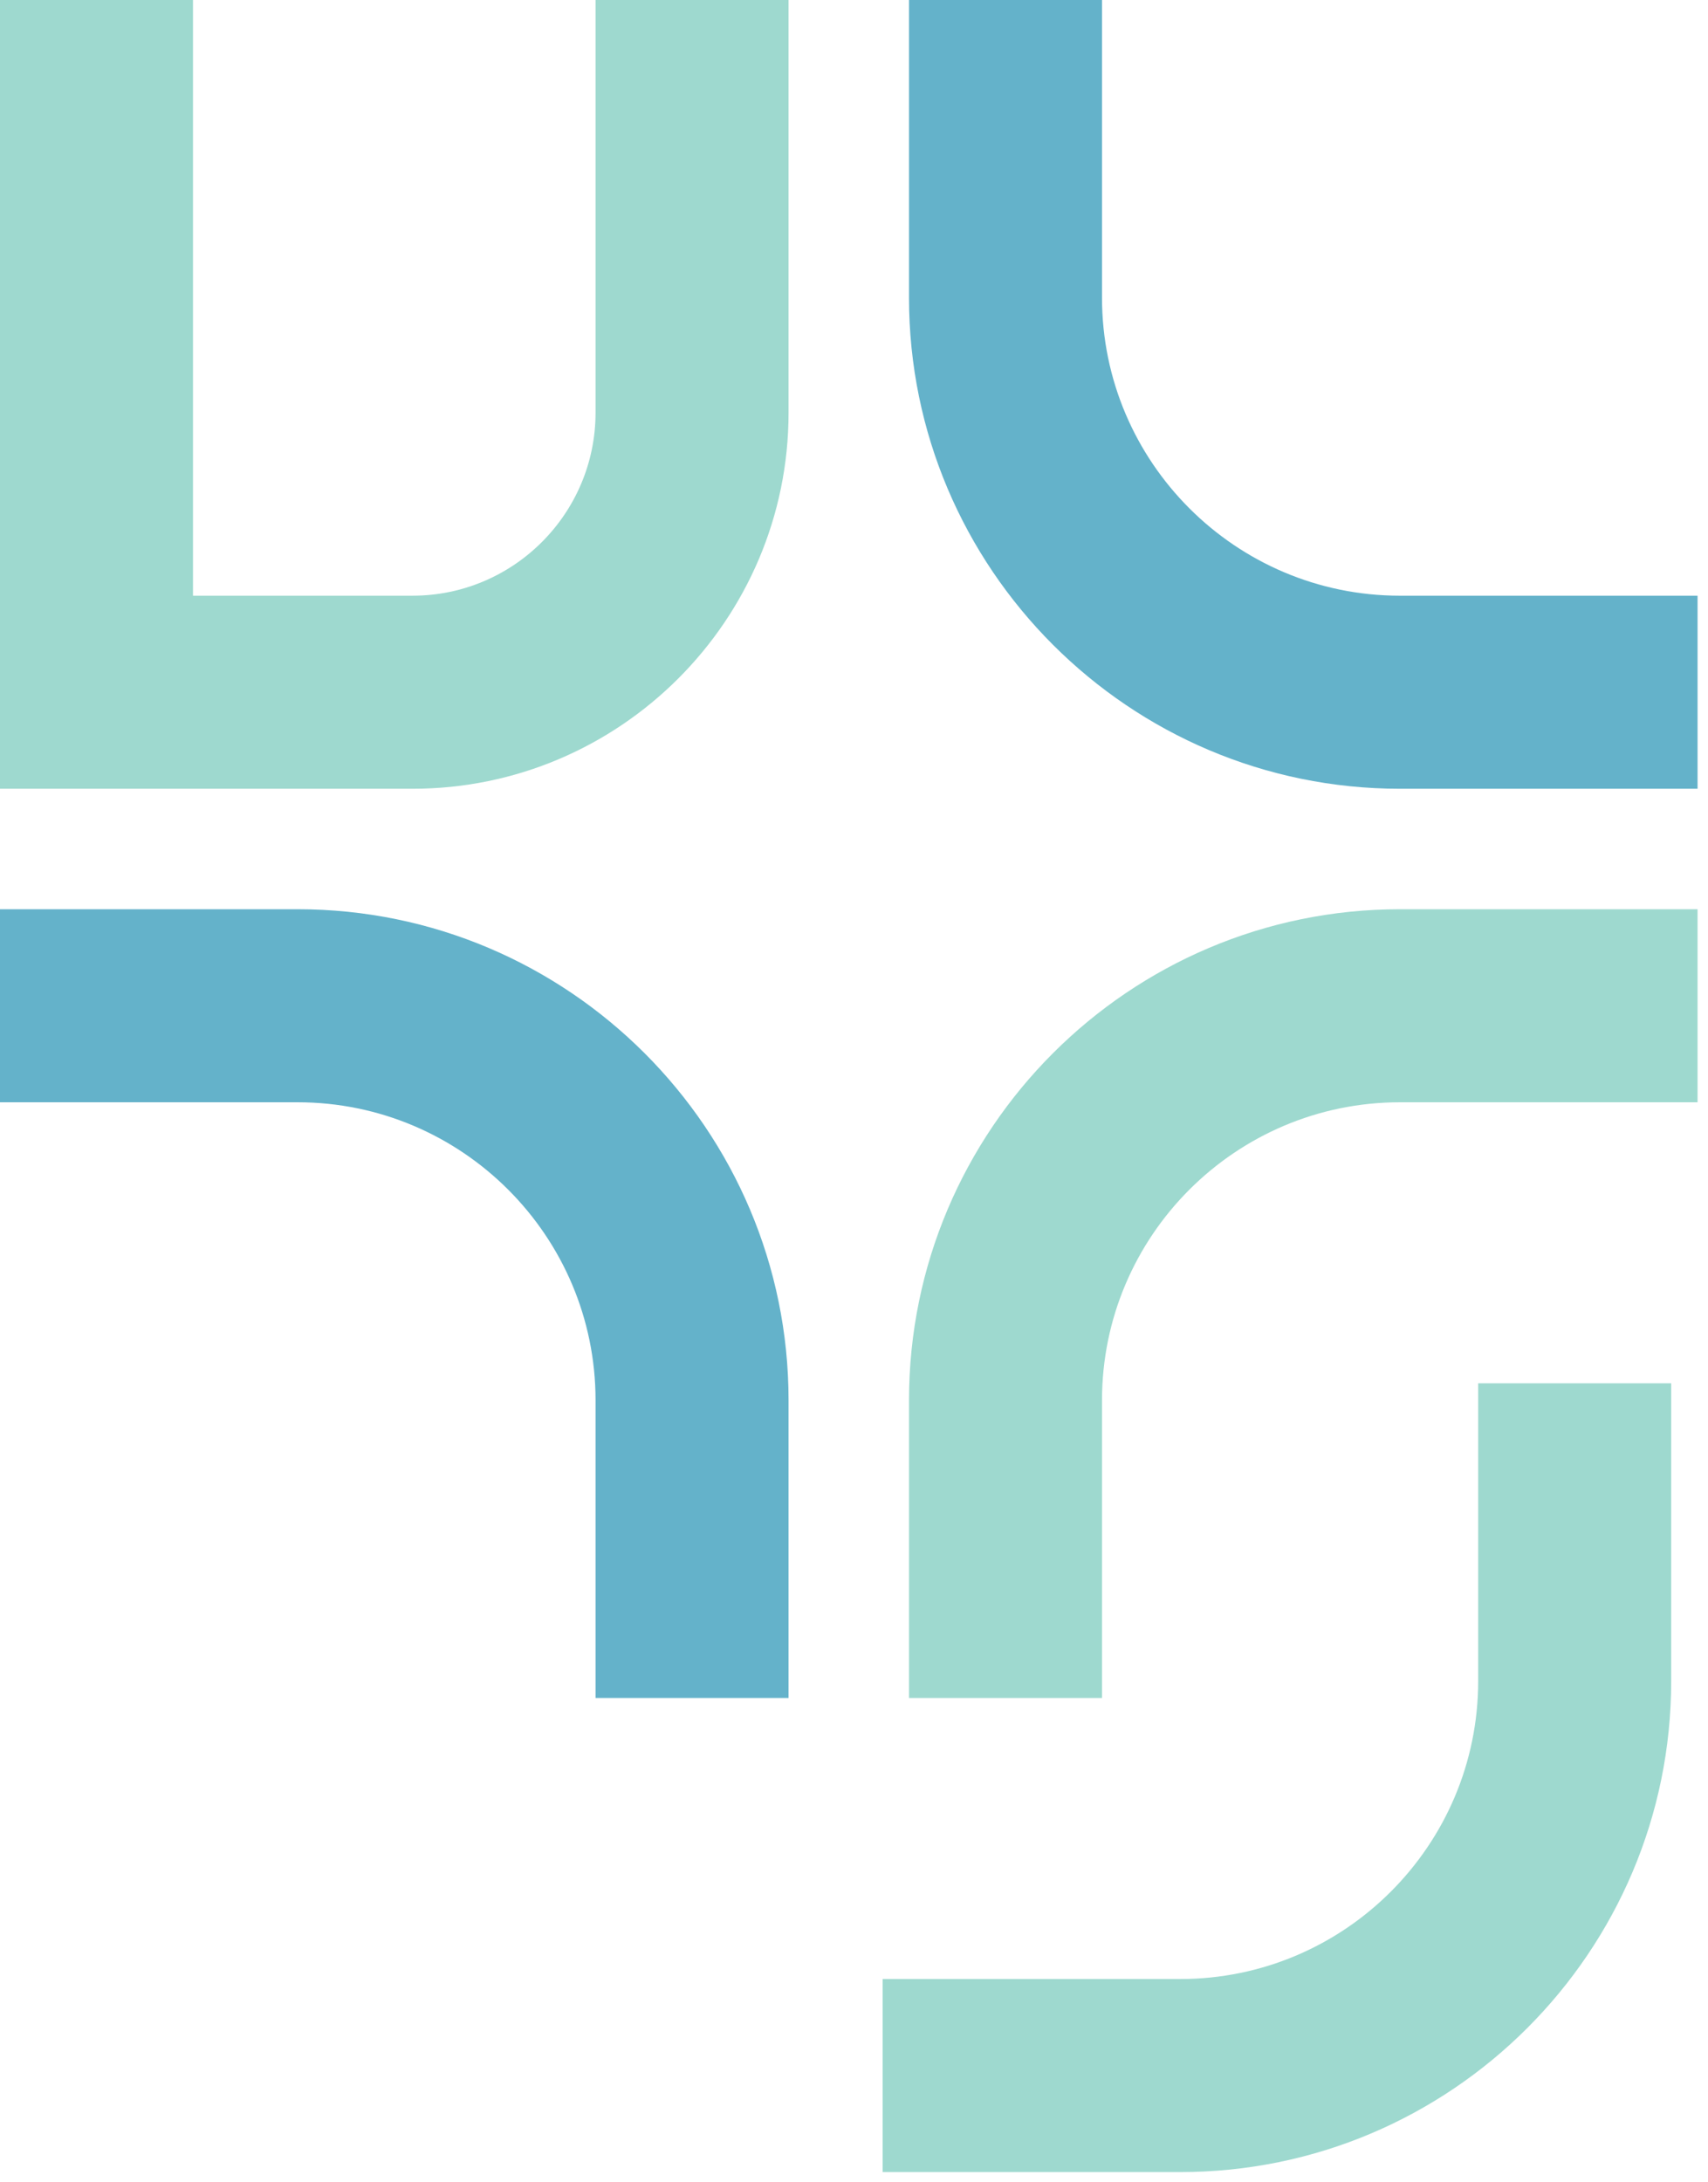
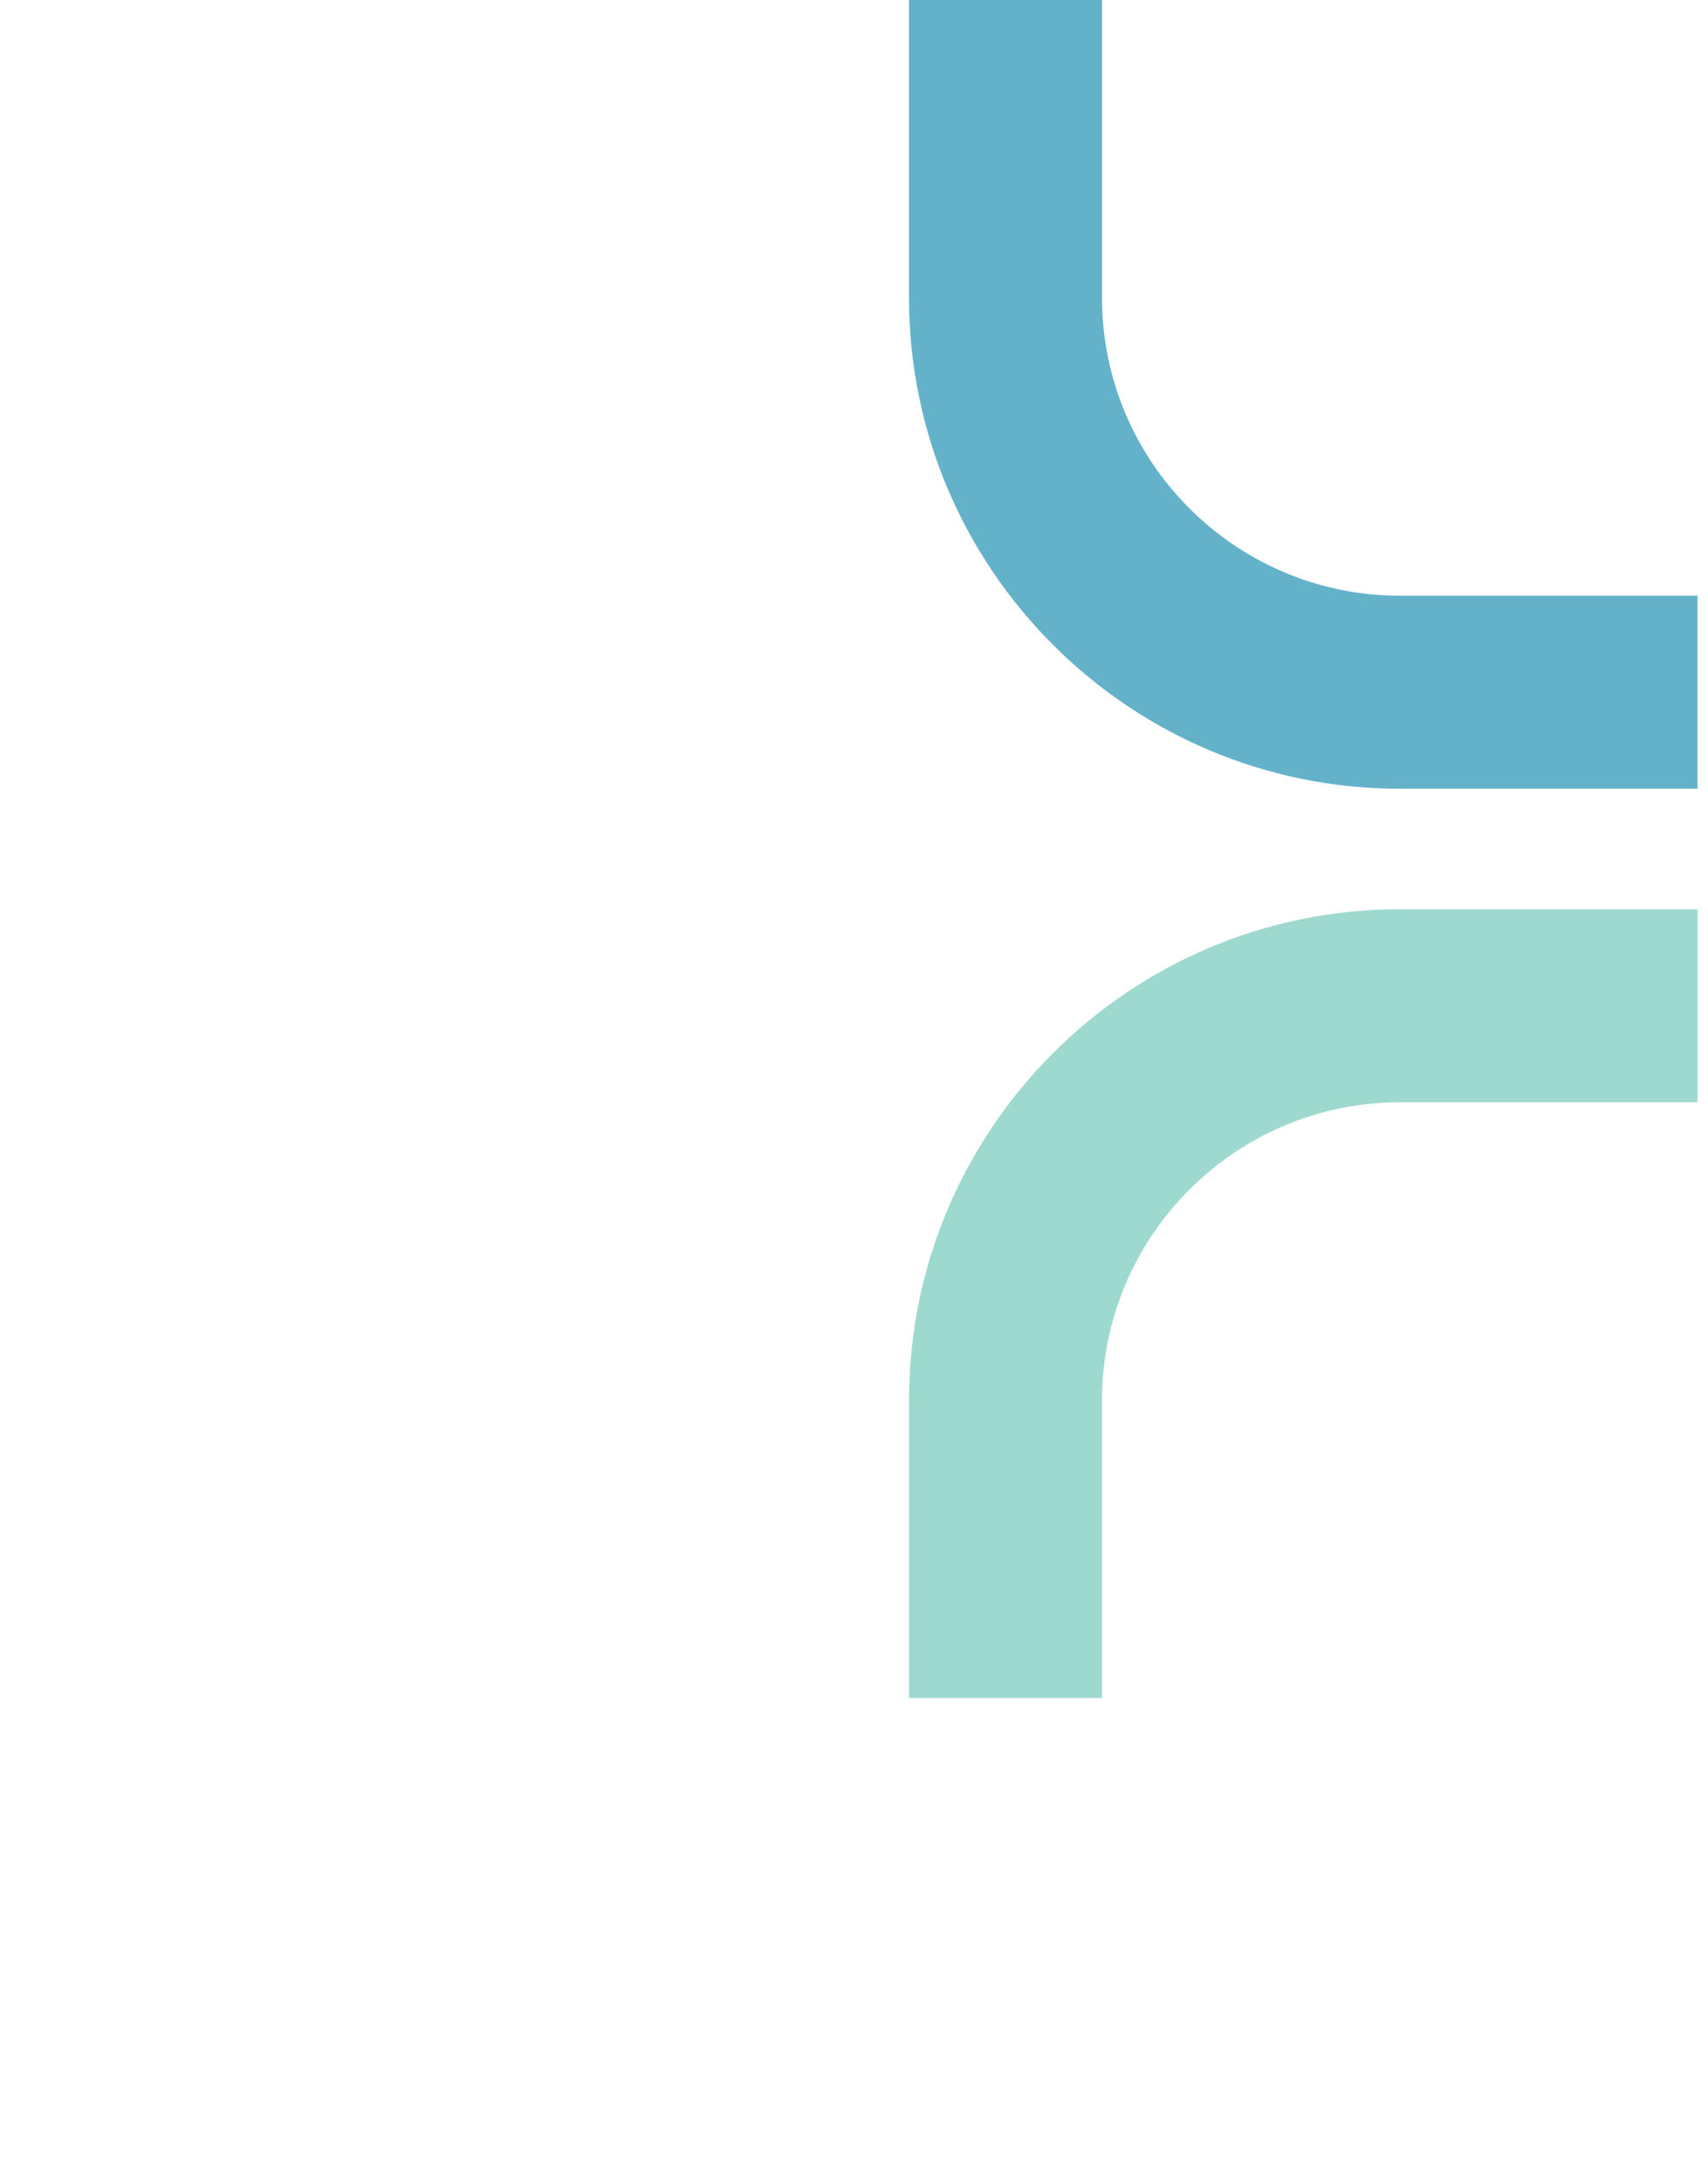
<svg xmlns="http://www.w3.org/2000/svg" width="100%" height="100%" viewBox="0 0 148 189" version="1.1" xml:space="preserve" style="fill-rule:evenodd;clip-rule:evenodd;stroke-linejoin:round;stroke-miterlimit:2;">
  <g transform="matrix(1,0,0,1,51.605,68.33)">
-     <path d="M0,-68.33L0,-32.58C0,-23.837 -7.113,-16.725 -15.856,-16.725L-34.882,-16.725L-34.882,-68.33L-51.605,-68.33L-51.605,0L-15.856,0C2.108,0 16.724,-14.615 16.724,-32.58L16.724,-68.33L0,-68.33Z" style="fill:rgb(158,217,207);fill-rule:nonzero;" />
-   </g>
+     </g>
  <g transform="matrix(1,0,0,1,147.095,0)">
    <path d="M0,68.33L-25.789,68.33C-49.246,68.33 -68.329,49.247 -68.329,25.791L-68.329,0L-51.605,0L-51.605,25.791C-51.605,40.025 -40.024,51.606 -25.789,51.606L0,51.606L0,68.33Z" style="fill:rgb(100,178,202);fill-rule:nonzero;" />
  </g>
  <g transform="matrix(1,0,0,1,147.095,147.096)">
    <path d="M0,-68.33L-25.789,-68.33C-49.246,-68.33 -68.329,-49.247 -68.329,-25.79L-68.329,0L-51.605,0L-51.605,-25.79C-51.605,-40.026 -40.024,-51.606 -25.789,-51.606L0,-51.606L0,-68.33Z" style="fill:rgb(158,217,207);fill-rule:nonzero;" />
  </g>
  <g transform="matrix(1,0,0,1,76.481,119.837)">
-     <path d="M0,68.329L25.79,68.329C49.246,68.329 68.329,49.246 68.329,25.79L68.329,0L51.605,0L51.605,25.79C51.605,40.024 40.025,51.605 25.79,51.605L0,51.605L0,68.329Z" style="fill:rgb(158,217,207);fill-rule:nonzero;" />
-   </g>
+     </g>
  <g transform="matrix(1,0,0,1,0,147.096)">
-     <path d="M0,-68.33L25.789,-68.33C49.246,-68.33 68.329,-49.247 68.329,-25.79L68.329,0L51.605,0L51.605,-25.79C51.605,-40.026 40.024,-51.606 25.789,-51.606L0,-51.606L0,-68.33Z" style="fill:rgb(100,178,202);fill-rule:nonzero;" />
-   </g>
+     </g>
</svg>